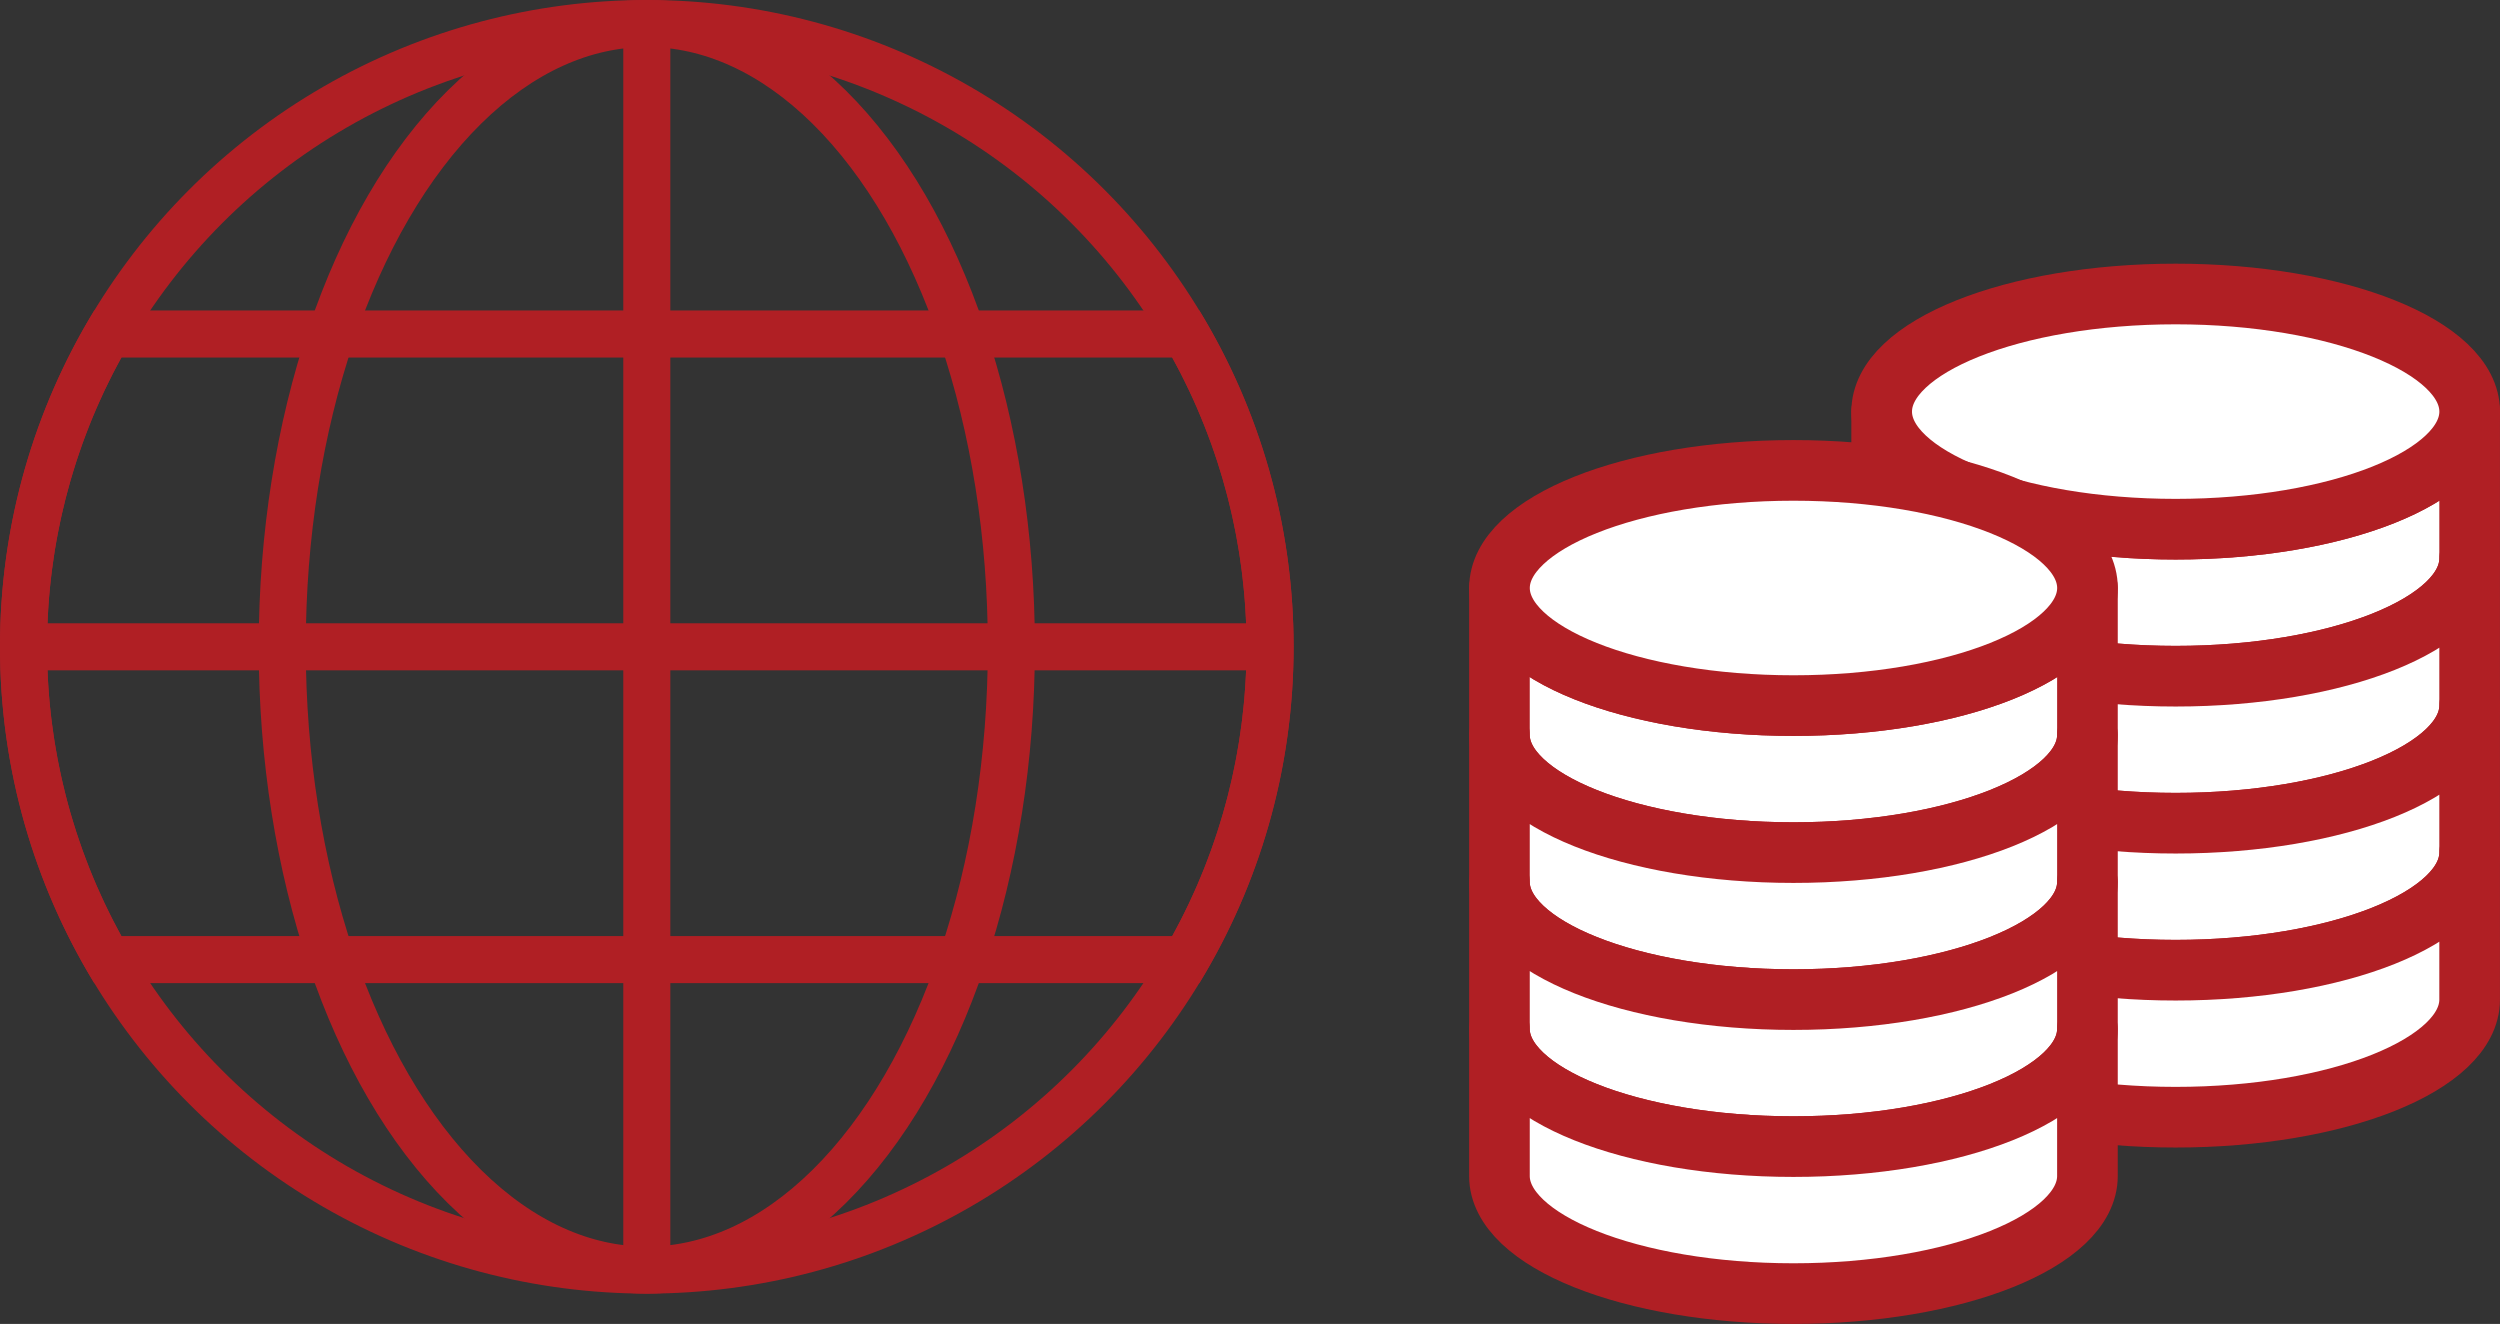
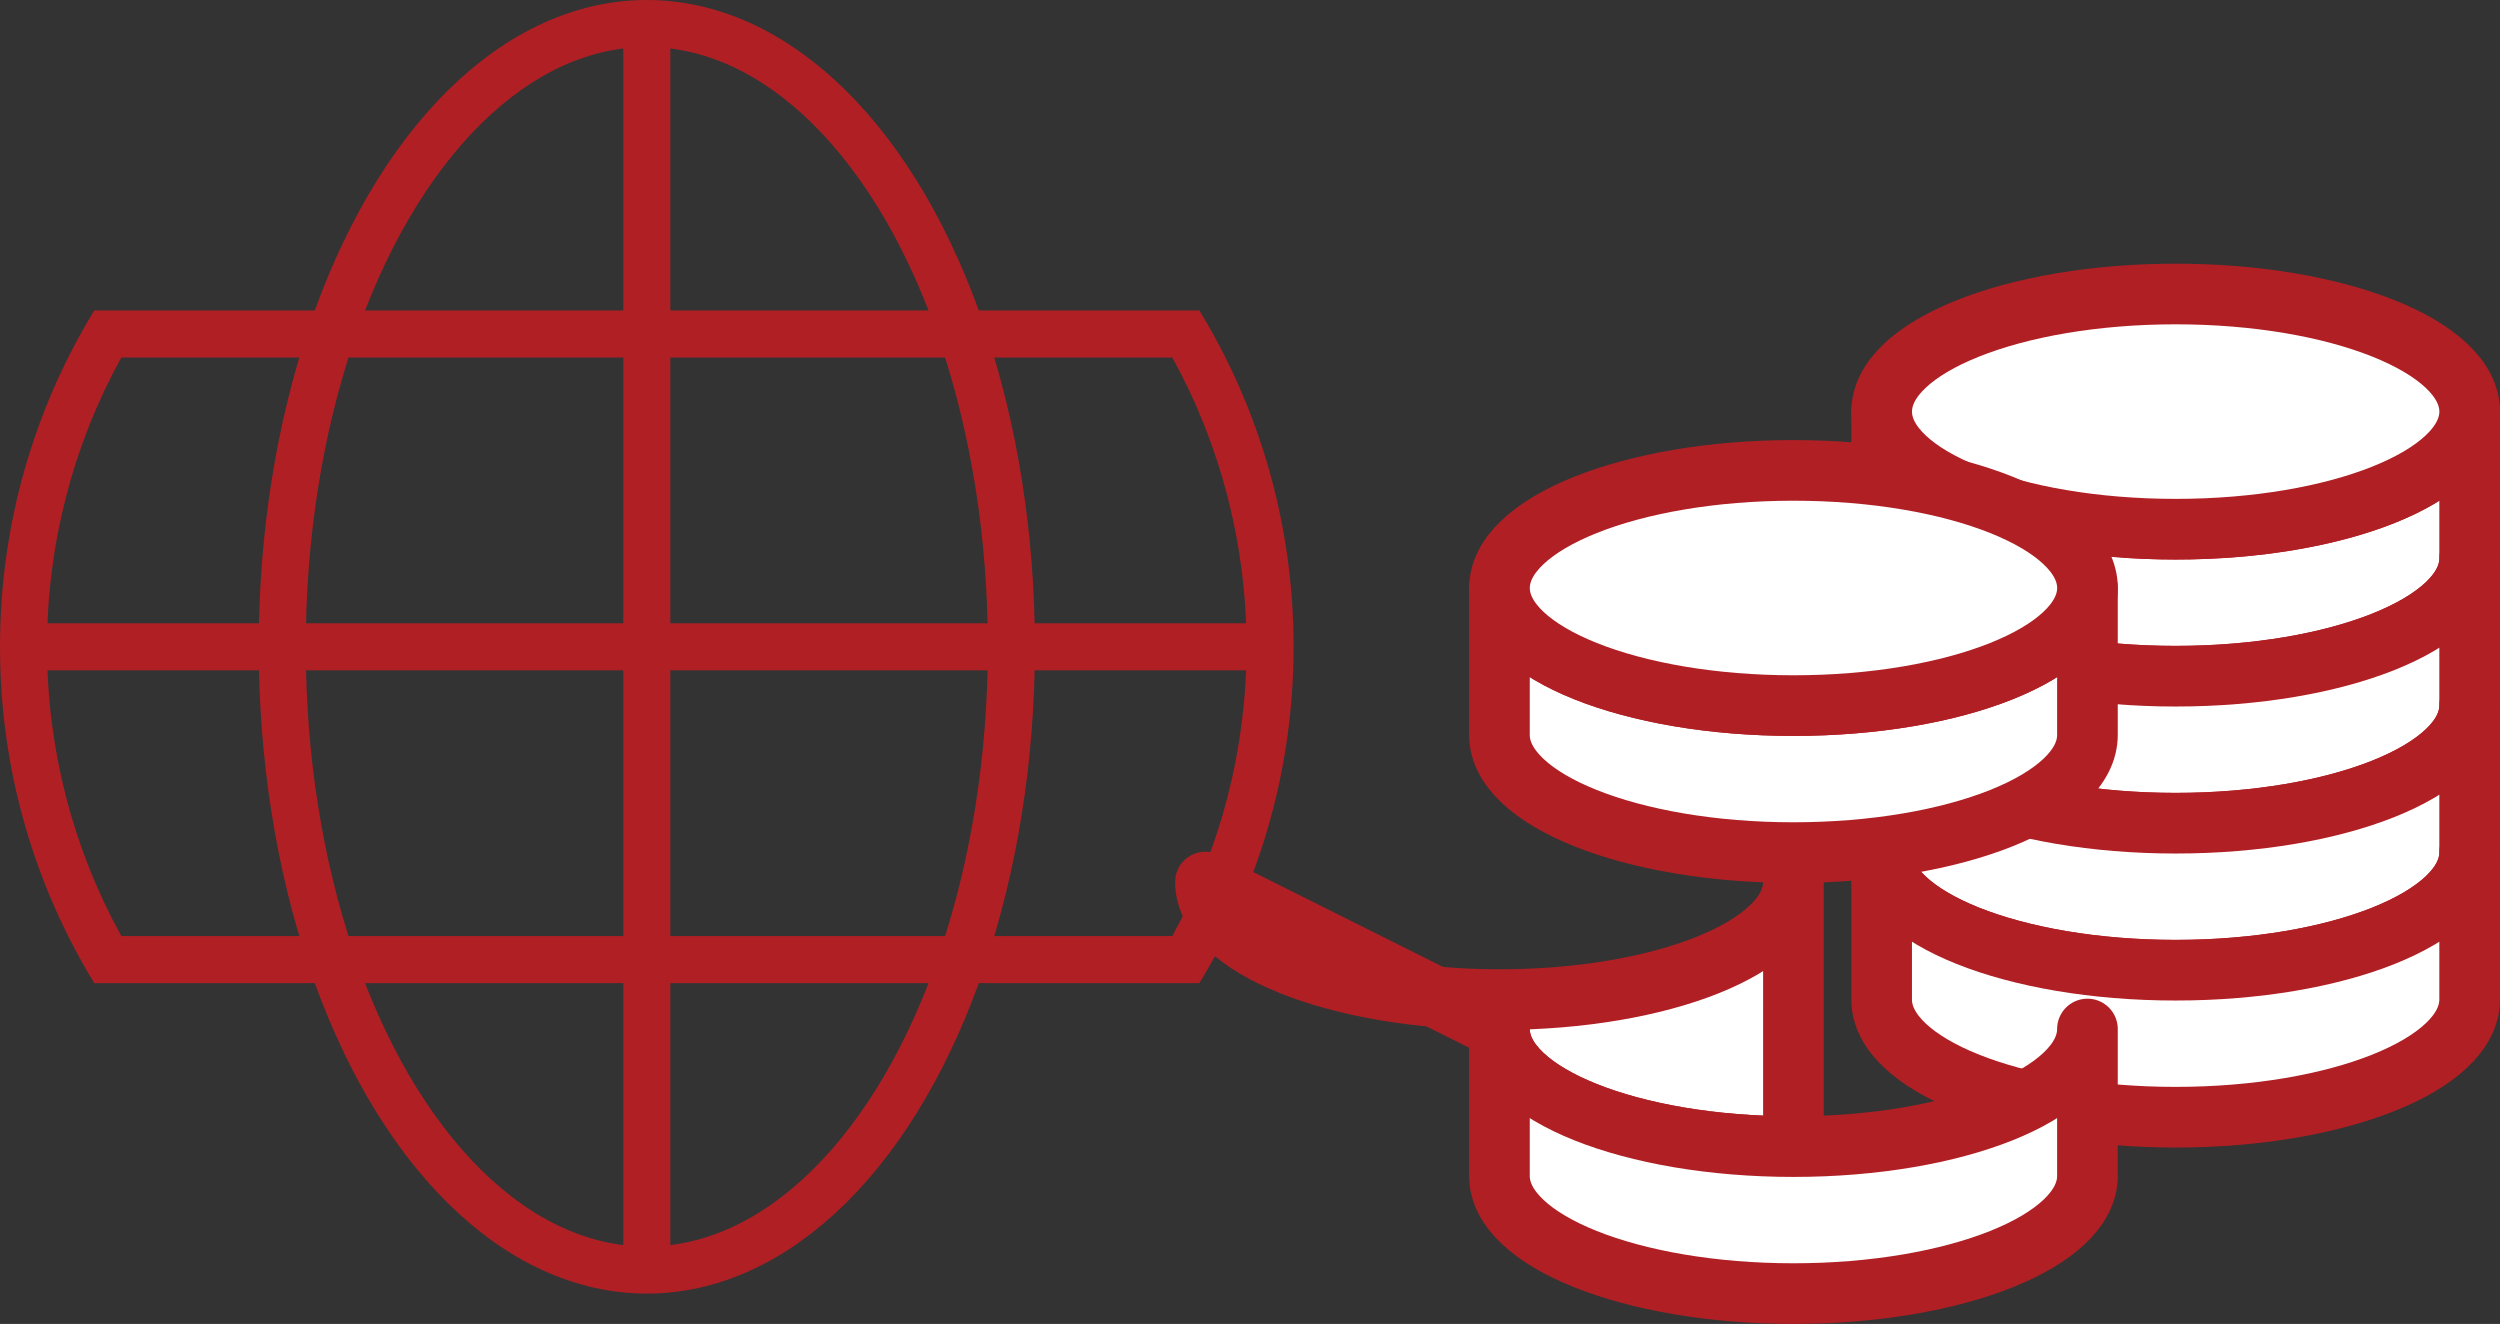
<svg xmlns="http://www.w3.org/2000/svg" width="127.551" height="67.547" viewBox="0 0 127.551 67.547">
  <rect x="0" y="0" width="127.551" height="67.547" fill="#333333" stroke="none" />
  <g id="Group_1405" data-name="Group 1405" transform="translate(-8043.998 -1496)">
    <g id="Group_1402" data-name="Group 1402">
      <g id="Ellipse_408" data-name="Ellipse 408" transform="translate(8057.198 1496)" fill="none" stroke="#b01f24" stroke-miterlimit="10" stroke-width="2.4">
        <ellipse cx="19.8" cy="33" rx="19.8" ry="33" stroke="none" />
        <ellipse cx="19.8" cy="33" rx="18.6" ry="31.8" fill="none" />
      </g>
      <line id="Line_5732" data-name="Line 5732" x2="62.7" transform="translate(8045.648 1529)" fill="none" stroke="#b01f24" stroke-miterlimit="10" stroke-width="2.4" />
      <line id="Line_5733" data-name="Line 5733" y2="62.7" transform="translate(8076.998 1497.65)" fill="none" stroke="#b01f24" stroke-miterlimit="10" stroke-width="2.4" />
      <g id="Path_1463" data-name="Path 1463" fill="none" stroke-miterlimit="10">
        <path d="M8048.807,1511.84a33.02,33.02,0,0,0,0,34.32h56.383a33.026,33.026,0,0,0,0-34.32Z" stroke="none" />
        <path d="M 8050.188 1514.24 C 8047.705 1518.743 8046.398 1523.818 8046.398 1529 C 8046.398 1534.182 8047.705 1539.257 8050.188 1543.76 L 8103.809 1543.76 C 8106.292 1539.257 8107.598 1534.183 8107.598 1529 C 8107.598 1523.817 8106.292 1518.743 8103.809 1514.24 L 8050.188 1514.24 M 8048.807 1511.84 L 8105.19 1511.84 C 8108.24 1516.84 8109.998 1522.714 8109.998 1529 C 8109.998 1535.286 8108.24 1541.16 8105.19 1546.16 L 8048.807 1546.16 C 8045.757 1541.16 8043.998 1535.286 8043.998 1529 C 8043.998 1522.714 8045.757 1516.84 8048.807 1511.84 Z" stroke="none" fill="#b01f24" />
      </g>
      <g id="Ellipse_409" data-name="Ellipse 409" transform="translate(8043.998 1496)" fill="none" stroke="#b01f24" stroke-miterlimit="10" stroke-width="2.4">
        <circle cx="33" cy="33" r="33" stroke="none" />
-         <circle cx="33" cy="33" r="31.8" fill="none" />
      </g>
    </g>
    <g id="Group_1403" data-name="Group 1403">
      <path id="Path_1464" data-name="Path 1464" d="M8140,1524.5c0,3.314,6.715,6,15,6s15-2.686,15-6V1517c0,3.314-6.716,6-15,6s-15-2.686-15-6Z" fill="#fff" stroke="#b01f24" stroke-linecap="round" stroke-linejoin="round" stroke-width="3.094" />
      <path id="Path_1465" data-name="Path 1465" d="M8140,1532c0,3.314,6.715,6,15,6s15-2.686,15-6v-7.5c0,3.314-6.716,6-15,6s-15-2.686-15-6Z" fill="#fff" stroke="#b01f24" stroke-linecap="round" stroke-linejoin="round" stroke-width="3.094" />
      <path id="Path_1466" data-name="Path 1466" d="M8140,1539.5c0,3.314,6.715,6,15,6s15-2.686,15-6V1532c0,3.314-6.716,6-15,6s-15-2.686-15-6Z" fill="#fff" stroke="#b01f24" stroke-linecap="round" stroke-linejoin="round" stroke-width="3.094" />
      <path id="Path_1467" data-name="Path 1467" d="M8140,1547c0,3.314,6.715,6,15,6s15-2.686,15-6v-7.5c0,3.314-6.716,6-15,6s-15-2.686-15-6Z" fill="#fff" stroke="#b01f24" stroke-linecap="round" stroke-linejoin="round" stroke-width="3.094" />
      <ellipse id="Ellipse_410" data-name="Ellipse 410" cx="15" cy="6" rx="15" ry="6" transform="translate(8140.002 1511)" fill="#fff" stroke="#b01f24" stroke-linecap="round" stroke-linejoin="round" stroke-width="3.094" />
    </g>
    <g id="Group_1404" data-name="Group 1404">
      <path id="Path_1468" data-name="Path 1468" d="M8120.5,1533.5c0,3.314,6.715,6,15,6s15-2.686,15-6V1526c0,3.314-6.716,6-15,6s-15-2.686-15-6Z" fill="#fff" stroke="#b01f24" stroke-linecap="round" stroke-linejoin="round" stroke-width="3.094" />
-       <path id="Path_1469" data-name="Path 1469" d="M8120.5,1541c0,3.314,6.715,6,15,6s15-2.686,15-6v-7.5c0,3.314-6.716,6-15,6s-15-2.686-15-6Z" fill="#fff" stroke="#b01f24" stroke-linecap="round" stroke-linejoin="round" stroke-width="3.094" />
-       <path id="Path_1470" data-name="Path 1470" d="M8120.5,1548.5c0,3.314,6.715,6,15,6s15-2.686,15-6V1541c0,3.314-6.716,6-15,6s-15-2.686-15-6Z" fill="#fff" stroke="#b01f24" stroke-linecap="round" stroke-linejoin="round" stroke-width="3.094" />
+       <path id="Path_1470" data-name="Path 1470" d="M8120.5,1548.5c0,3.314,6.715,6,15,6V1541c0,3.314-6.716,6-15,6s-15-2.686-15-6Z" fill="#fff" stroke="#b01f24" stroke-linecap="round" stroke-linejoin="round" stroke-width="3.094" />
      <path id="Path_1471" data-name="Path 1471" d="M8120.5,1556c0,3.314,6.715,6,15,6s15-2.686,15-6v-7.5c0,3.314-6.716,6-15,6s-15-2.686-15-6Z" fill="#fff" stroke="#b01f24" stroke-linecap="round" stroke-linejoin="round" stroke-width="3.094" />
      <ellipse id="Ellipse_411" data-name="Ellipse 411" cx="15" cy="6" rx="15" ry="6" transform="translate(8120.502 1520)" fill="#fff" stroke="#b01f24" stroke-linecap="round" stroke-linejoin="round" stroke-width="3.094" />
    </g>
  </g>
</svg>